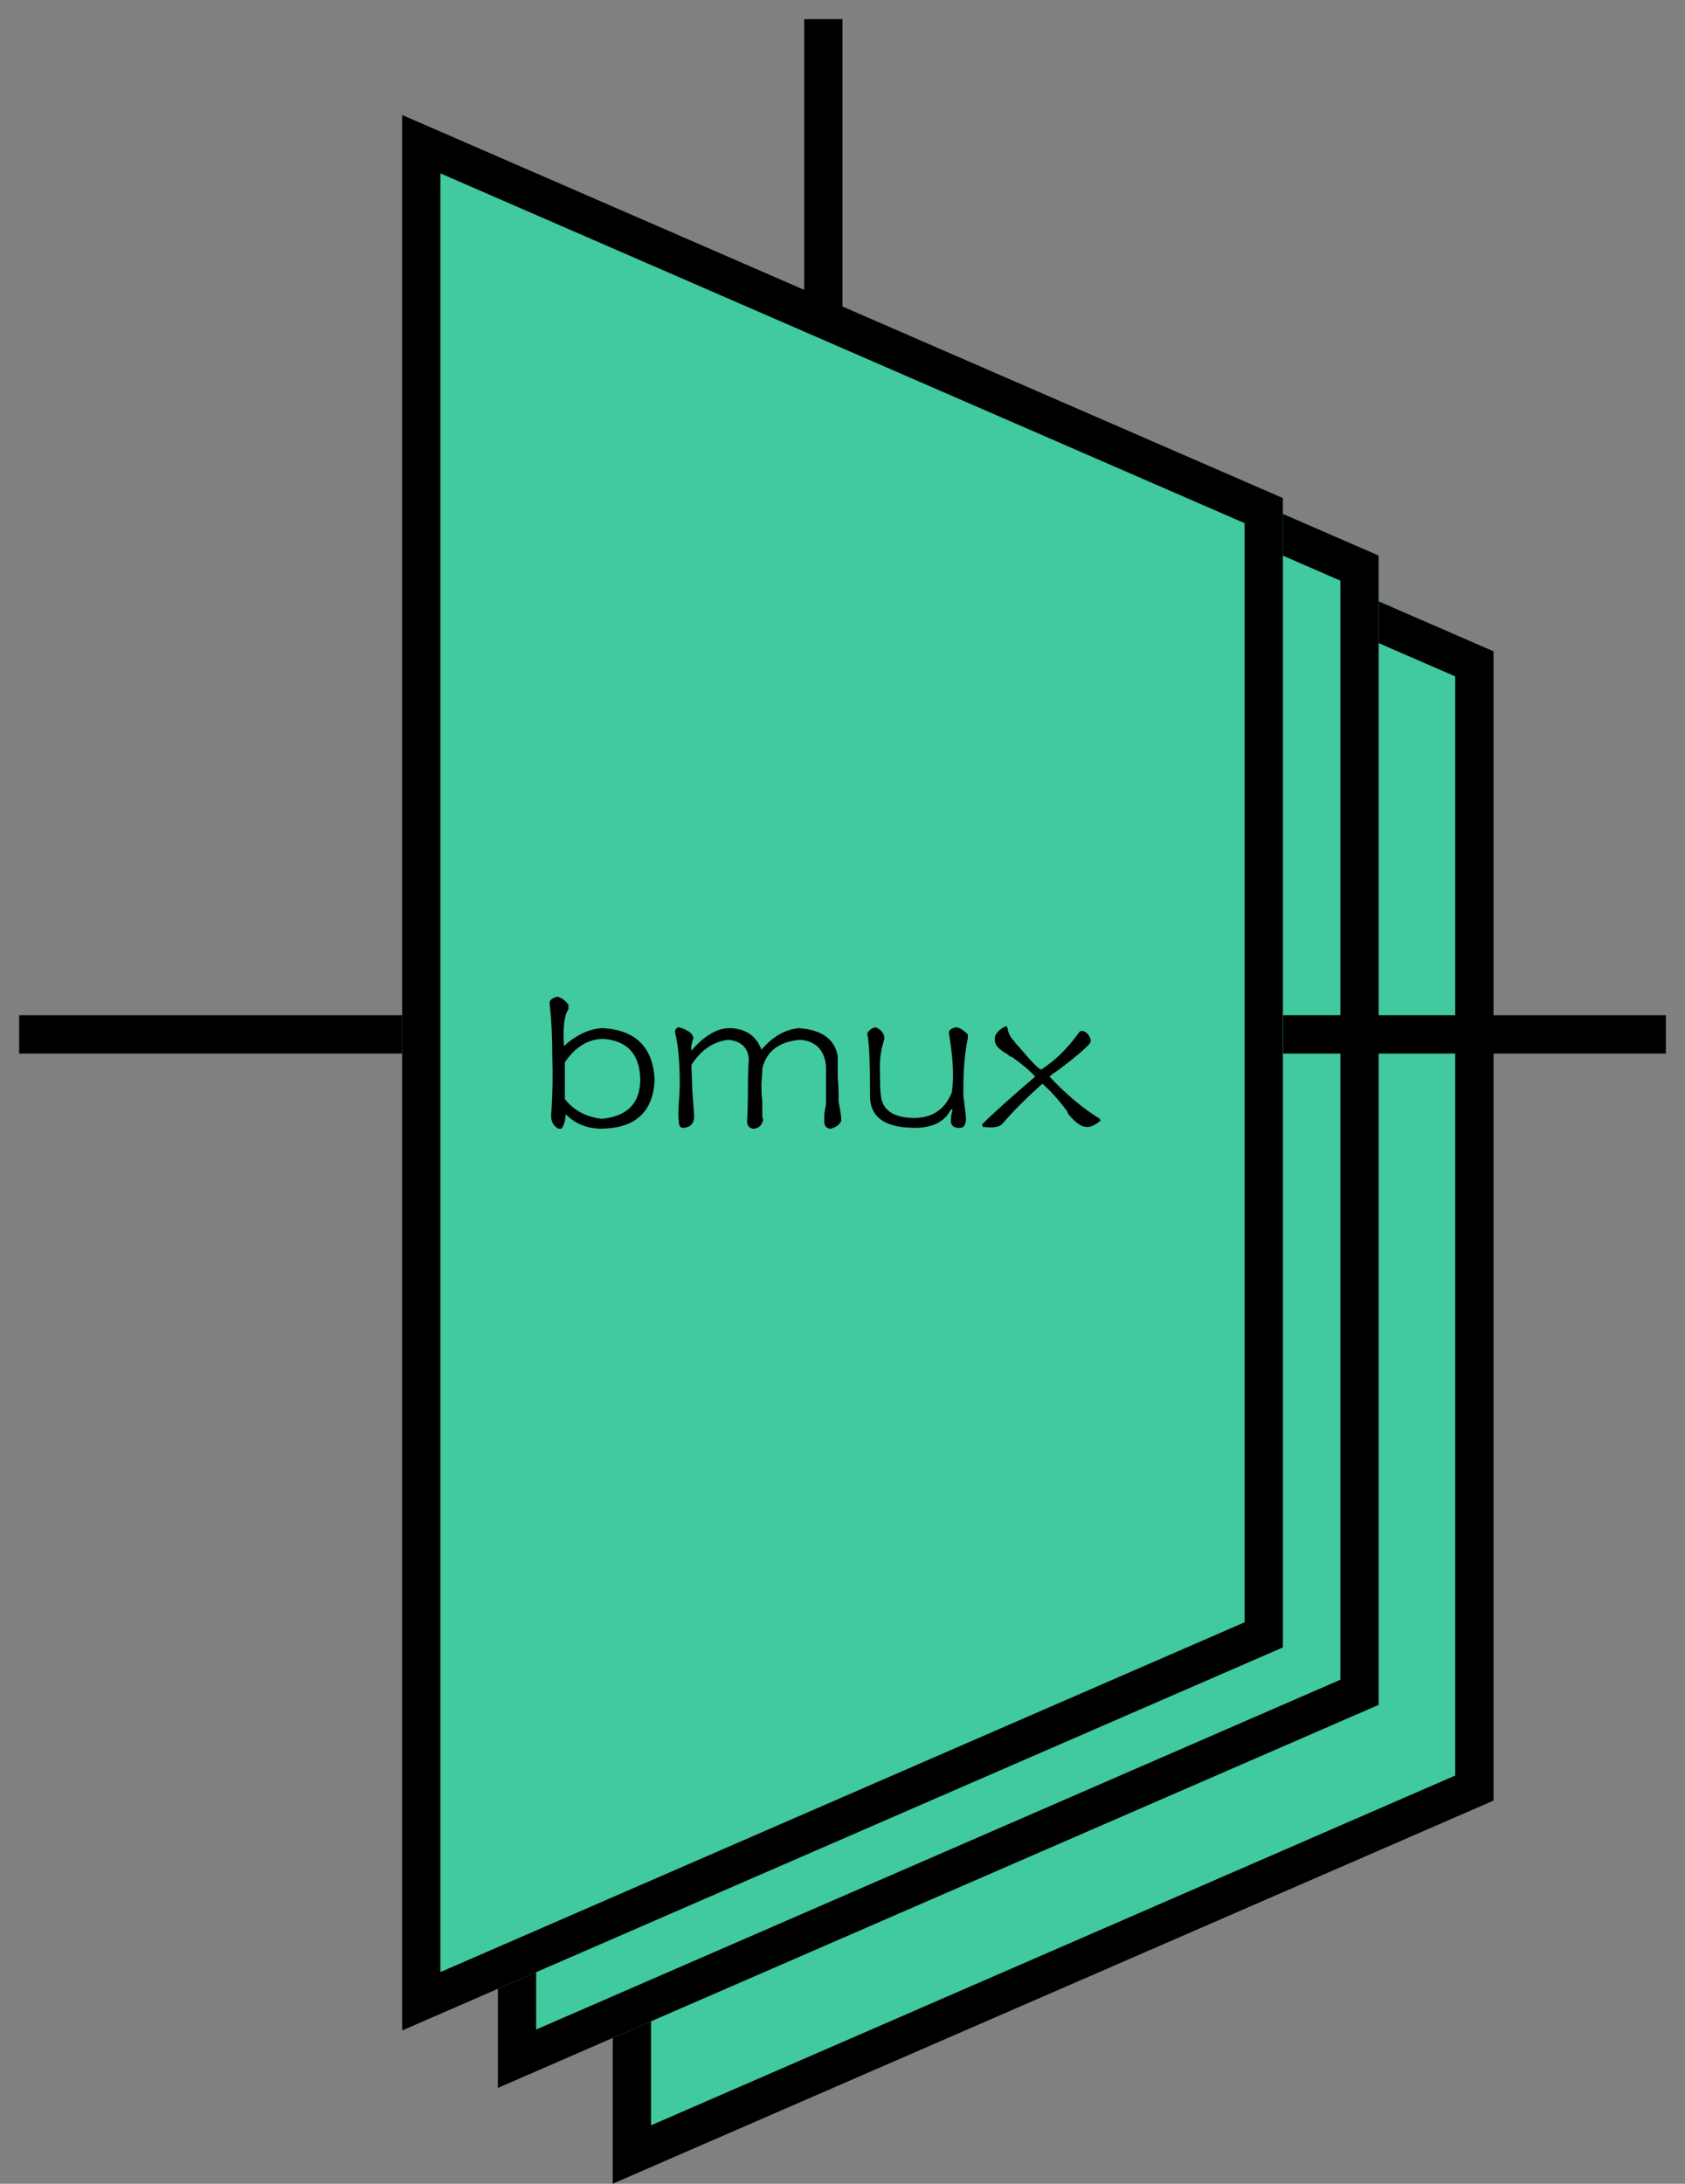
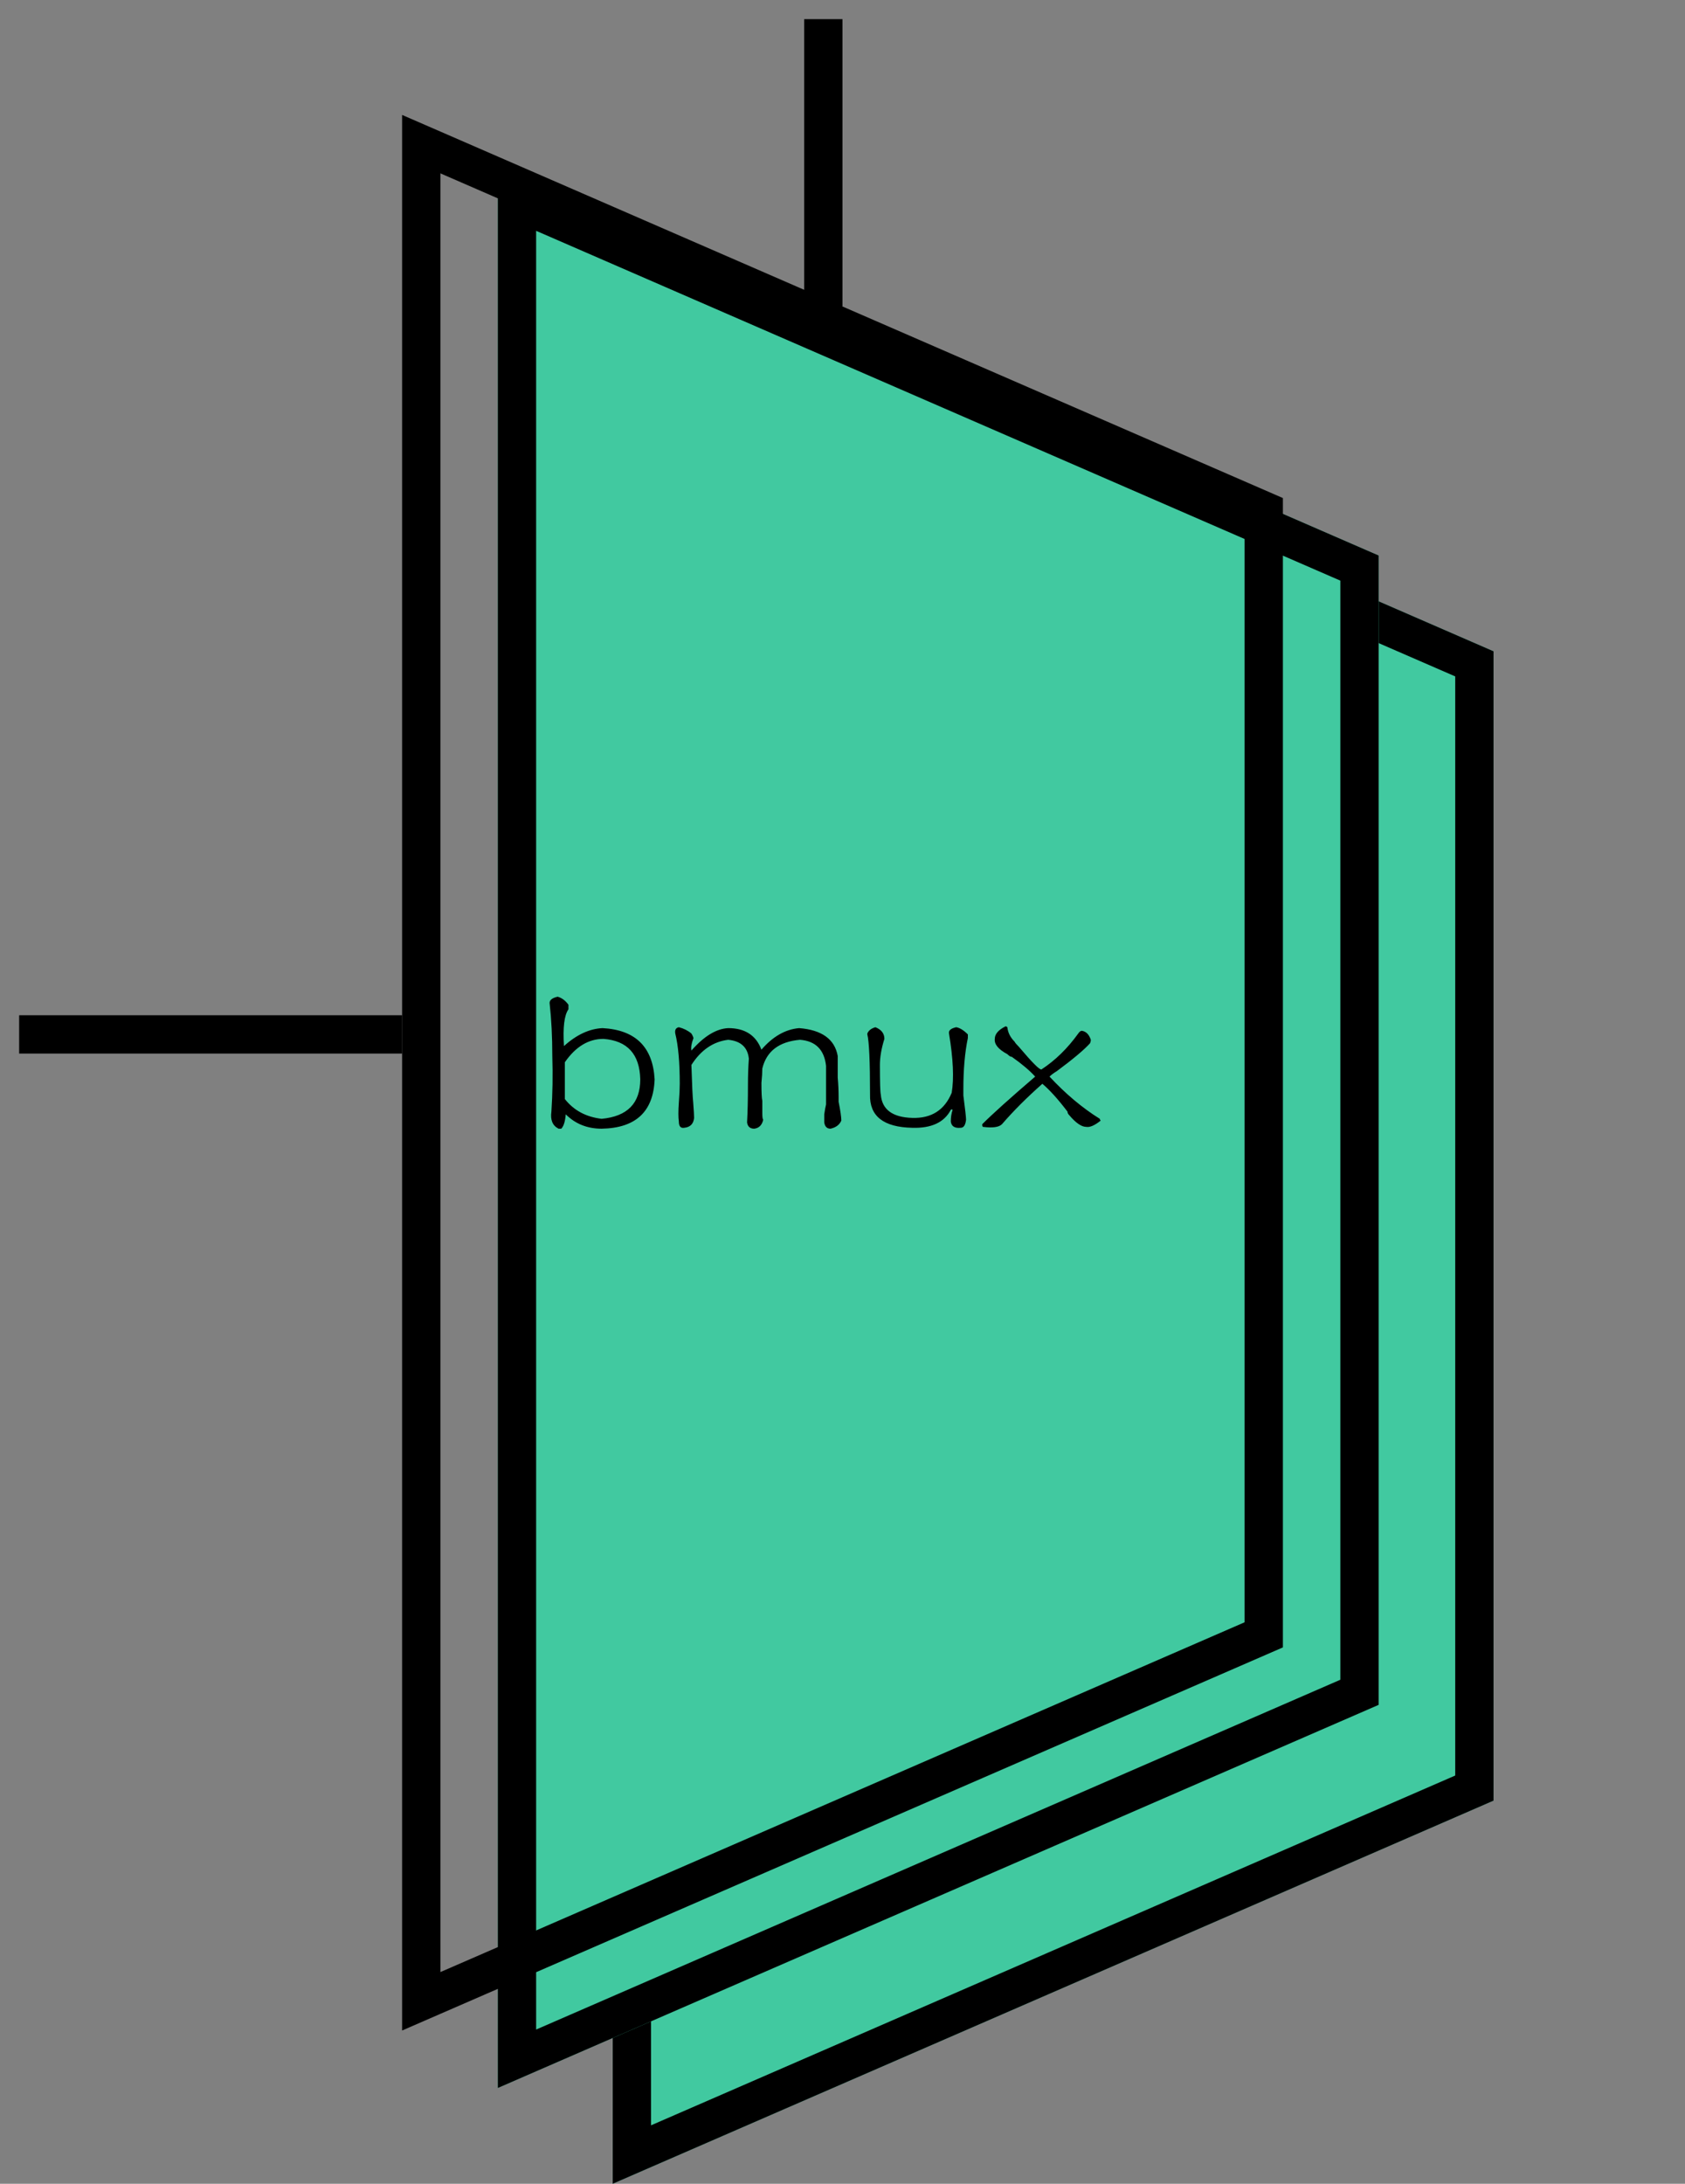
<svg xmlns="http://www.w3.org/2000/svg" width="88" height="114" viewBox="0 0 88 114" fill="none">
  <rect x="0" y="0" width="88" height="114" fill="#808080" stroke="none" />
  <g transform="translate(1 1)">
    <rect width="86" height="113" />
    <g fill="#41C9A0" fill-rule="evenodd" transform="matrix(0 -1 1 0 31 113)">
      <path id="MUX" d="M100 0L80 46L20 46L0 0L100 0Z" />
      <path d="M97.819 0L0 0L0.87 2L20 46L80 46L99.131 2L100 0L97.819 0ZM96.95 2L3.05 2L21.311 44L78.689 44L96.95 2Z" fill="#000000" fill-rule="evenodd" />
    </g>
    <g fill="#41C9A0" fill-rule="evenodd" transform="matrix(0 -1 1 0 25 108)">
      <path id="MUX" d="M100 0L80 46L20 46L0 0L100 0Z" />
      <path d="M97.819 0L0 0L0.87 2L20 46L80 46L99.131 2L100 0L97.819 0ZM96.95 2L3.05 2L21.311 44L78.689 44L96.95 2Z" fill="#000000" fill-rule="evenodd" />
    </g>
-     <path id="Y" d="M0 0L20 0L0 0Z" fill="#FFFFFF" fill-rule="evenodd" stroke-width="2" stroke="#000000" transform="translate(66 53)" />
    <g fill="#41C9A0" fill-rule="evenodd" transform="matrix(0 -1 1 0 20 105)">
-       <path id="MUX" d="M100 0L80 46L20 46L0 0L100 0Z" />
      <path d="M97.819 0L0 0L0.87 2L20 46L80 46L99.131 2L100 0L97.819 0ZM96.95 2L3.05 2L21.311 44L78.689 44L96.95 2Z" fill="#000000" fill-rule="evenodd" />
    </g>
    <path id="A" d="M0 0L20 0L0 0Z" fill="#FFFFFF" fill-rule="evenodd" stroke-width="2" stroke="#000000" transform="translate(0 53)" />
    <path id="S" d="M0 0L0 15L0 0Z" fill="#FFFFFF" fill-rule="evenodd" stroke-width="2" stroke="#000000" transform="translate(42 0)" />
    <path d="M0.797 10.031Q0.891 8.625 0.844 7.125Q0.844 5.625 0.703 4.359Q0.703 4.125 1.125 4.031Q1.453 4.125 1.688 4.453Q1.688 4.547 1.688 4.641Q1.688 4.641 1.688 4.688Q1.359 5.156 1.453 6.609Q2.438 5.719 3.469 5.672Q6.047 5.812 6.188 8.344Q6.094 10.875 3.422 10.922C2.672 10.922 2.047 10.672 1.547 10.172Q1.5 10.734 1.312 10.922Q1.172 10.922 1.172 10.922Q0.703 10.688 0.797 10.031ZM1.5 7.453L1.5 9.375Q2.203 10.266 3.422 10.406Q5.438 10.219 5.438 8.344Q5.391 6.375 3.516 6.234Q2.344 6.234 1.5 7.453ZM7.453 5.625Q7.828 5.719 8.109 5.953Q8.25 6.188 8.203 6.234Q8.062 6.609 8.109 6.844Q9.094 5.719 10.031 5.672Q11.344 5.672 11.766 6.797Q12.656 5.766 13.734 5.672Q15.516 5.812 15.75 7.125Q15.75 7.734 15.75 8.25Q15.797 8.766 15.797 9.281Q15.797 9.375 15.797 9.516Q15.938 10.219 15.938 10.5Q15.797 10.828 15.375 10.922Q15.094 10.922 15.047 10.594Q15.047 10.547 15.047 10.172Q15.094 9.844 15.141 9.656Q15.141 9.328 15.141 8.812Q15.141 8.344 15.141 7.641Q15 6.375 13.781 6.281Q12.141 6.422 11.812 7.781Q11.812 8.062 11.766 8.531Q11.766 9.281 11.812 9.469Q11.812 9.703 11.812 10.125Q11.812 10.406 11.859 10.453Q11.766 10.875 11.391 10.922Q11.062 10.922 11.016 10.594Q11.062 9.75 11.062 8.625Q11.062 7.922 11.109 7.266Q11.016 6.375 10.031 6.281Q8.859 6.422 8.109 7.594Q8.156 9.141 8.203 9.562Q8.25 10.172 8.25 10.359Q8.203 10.828 7.734 10.875C7.547 10.906 7.453 10.797 7.453 10.547Q7.406 10.219 7.453 9.562Q7.5 8.953 7.5 8.578Q7.5 6.891 7.266 5.953Q7.219 5.672 7.453 5.625ZM21.562 5.953Q21.516 5.719 21.938 5.625Q22.219 5.672 22.547 6Q22.547 6.141 22.547 6.188Q22.312 7.312 22.312 8.859Q22.312 8.906 22.312 9.188Q22.453 10.266 22.453 10.453Q22.406 10.875 22.172 10.875C21.859 10.906 21.688 10.797 21.656 10.547Q21.656 10.219 21.75 9.938Q21.703 9.891 21.656 9.938C21.312 10.594 20.641 10.906 19.641 10.875Q17.391 10.828 17.438 9.141Q17.438 6.562 17.297 6Q17.297 6 17.297 5.953Q17.391 5.719 17.719 5.625Q18.188 5.812 18.188 6.234Q17.953 6.984 17.953 7.594Q17.953 8.953 18 9.141Q18.094 10.312 19.641 10.359Q21.141 10.406 21.703 9.047Q21.891 7.922 21.562 5.953ZM26.062 8.203Q25.641 7.734 24.844 7.172Q24.75 7.172 24.609 7.031Q23.906 6.656 23.953 6.234Q23.953 5.859 24.516 5.578Q24.562 5.578 24.609 5.625Q24.656 6.047 24.984 6.375Q25.031 6.469 25.219 6.656Q26.25 7.875 26.391 7.828Q27.469 7.125 28.312 5.953Q28.406 5.812 28.5 5.812Q28.828 5.859 28.969 6.281Q28.969 6.375 28.922 6.469Q28.453 6.984 27.188 7.922Q26.953 8.062 26.812 8.203Q28.078 9.562 29.438 10.406Q29.438 10.453 29.484 10.5Q29.016 10.875 28.734 10.828Q28.359 10.828 27.844 10.219Q27.75 10.125 27.75 10.031Q27 9.047 26.438 8.578Q25.219 9.656 24.328 10.688C24.172 10.844 23.844 10.891 23.344 10.828Q23.297 10.828 23.297 10.688Q24.094 9.891 26.062 8.203Z" fill="#000000" transform="translate(27 47)" />
  </g>
</svg>